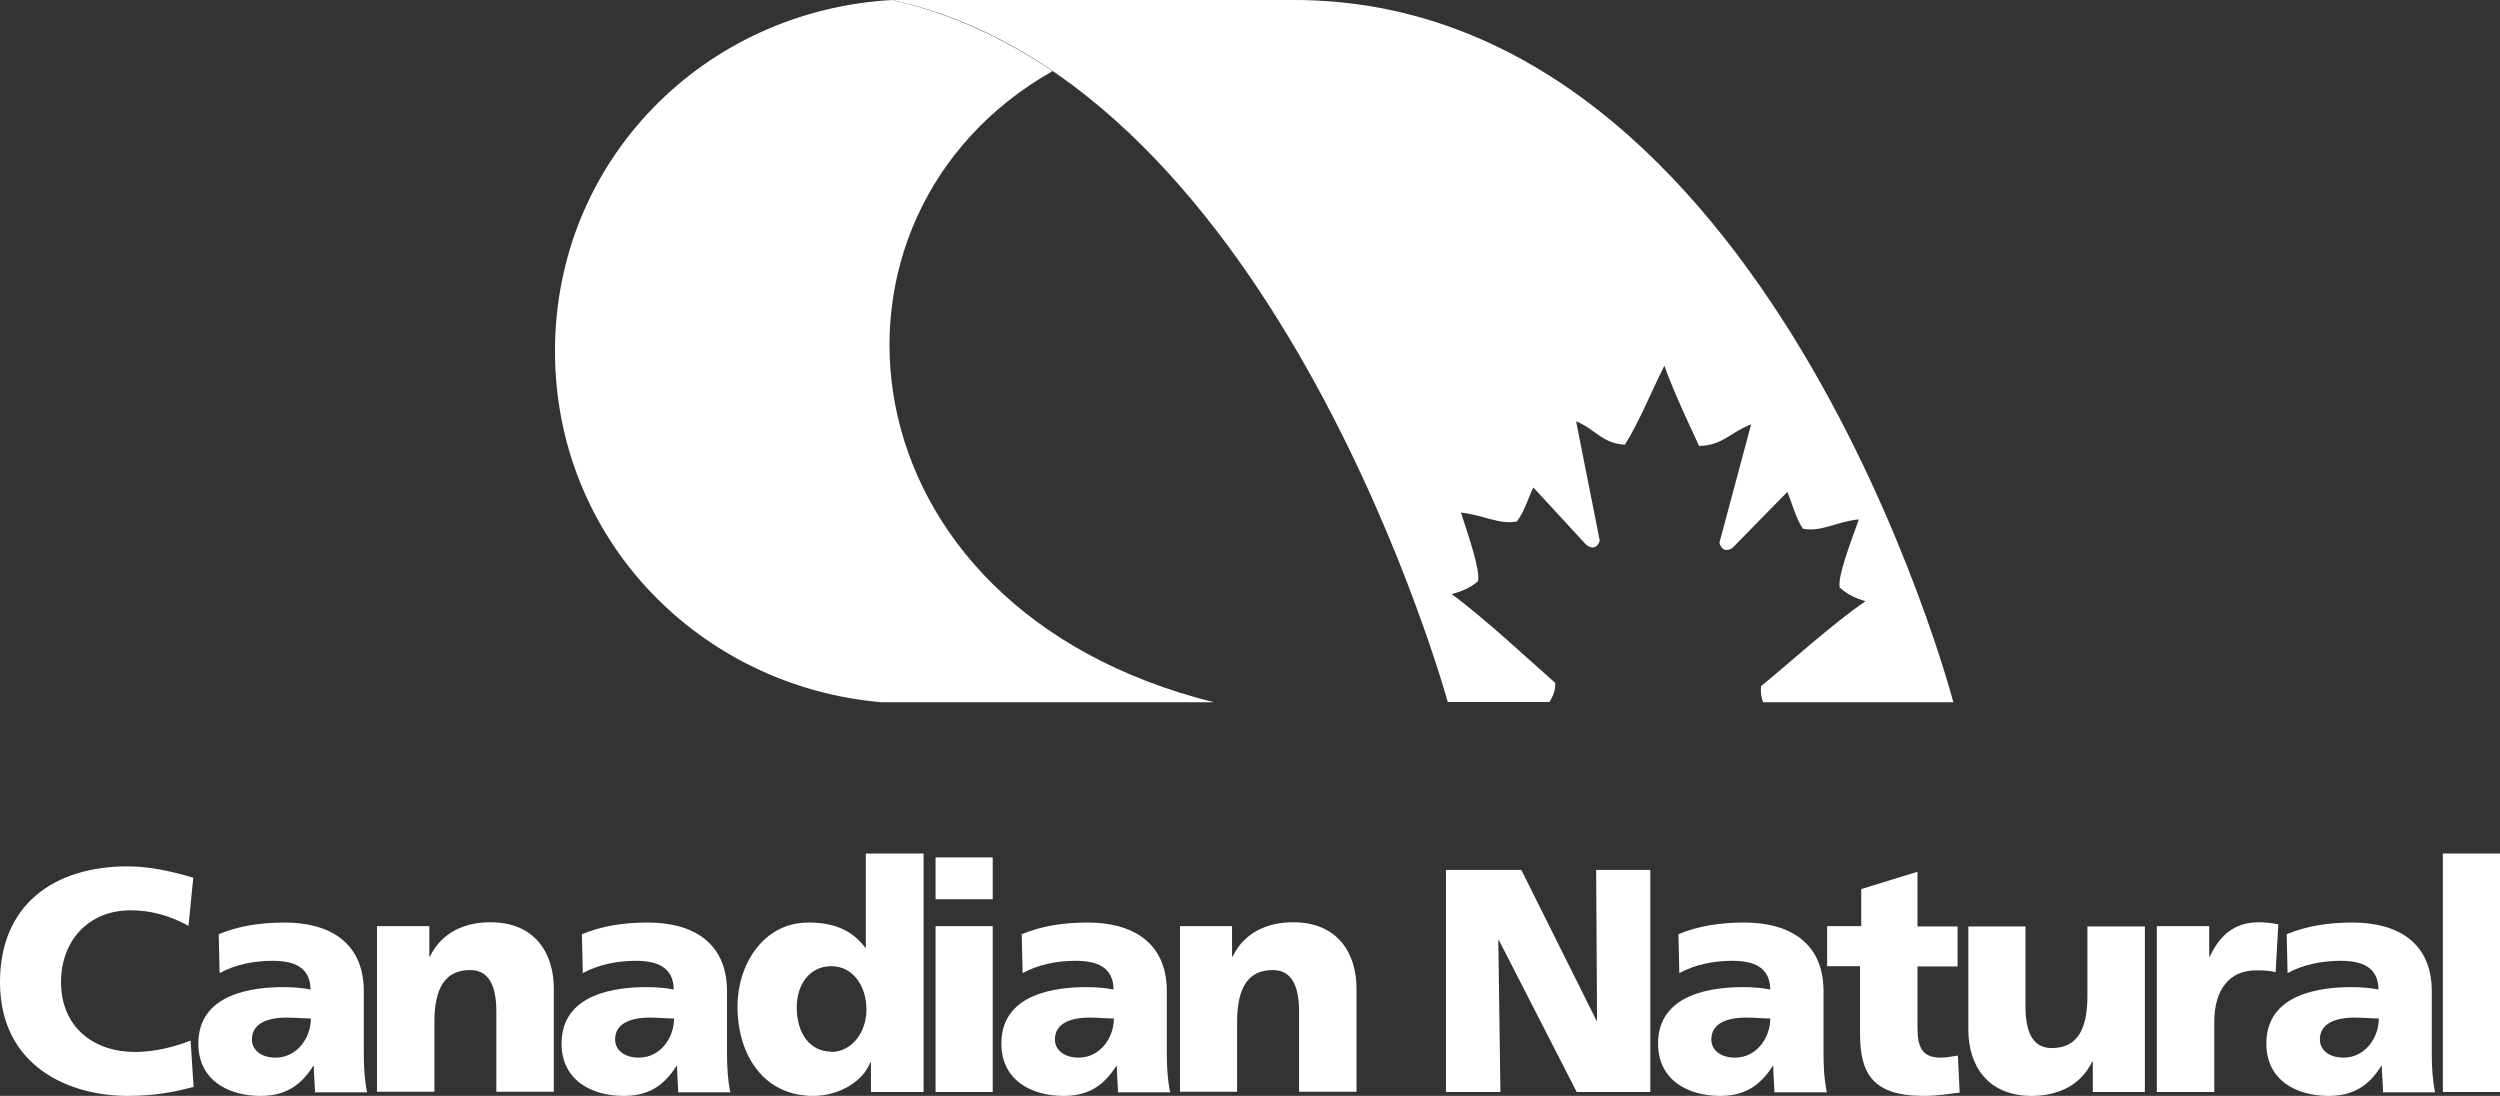
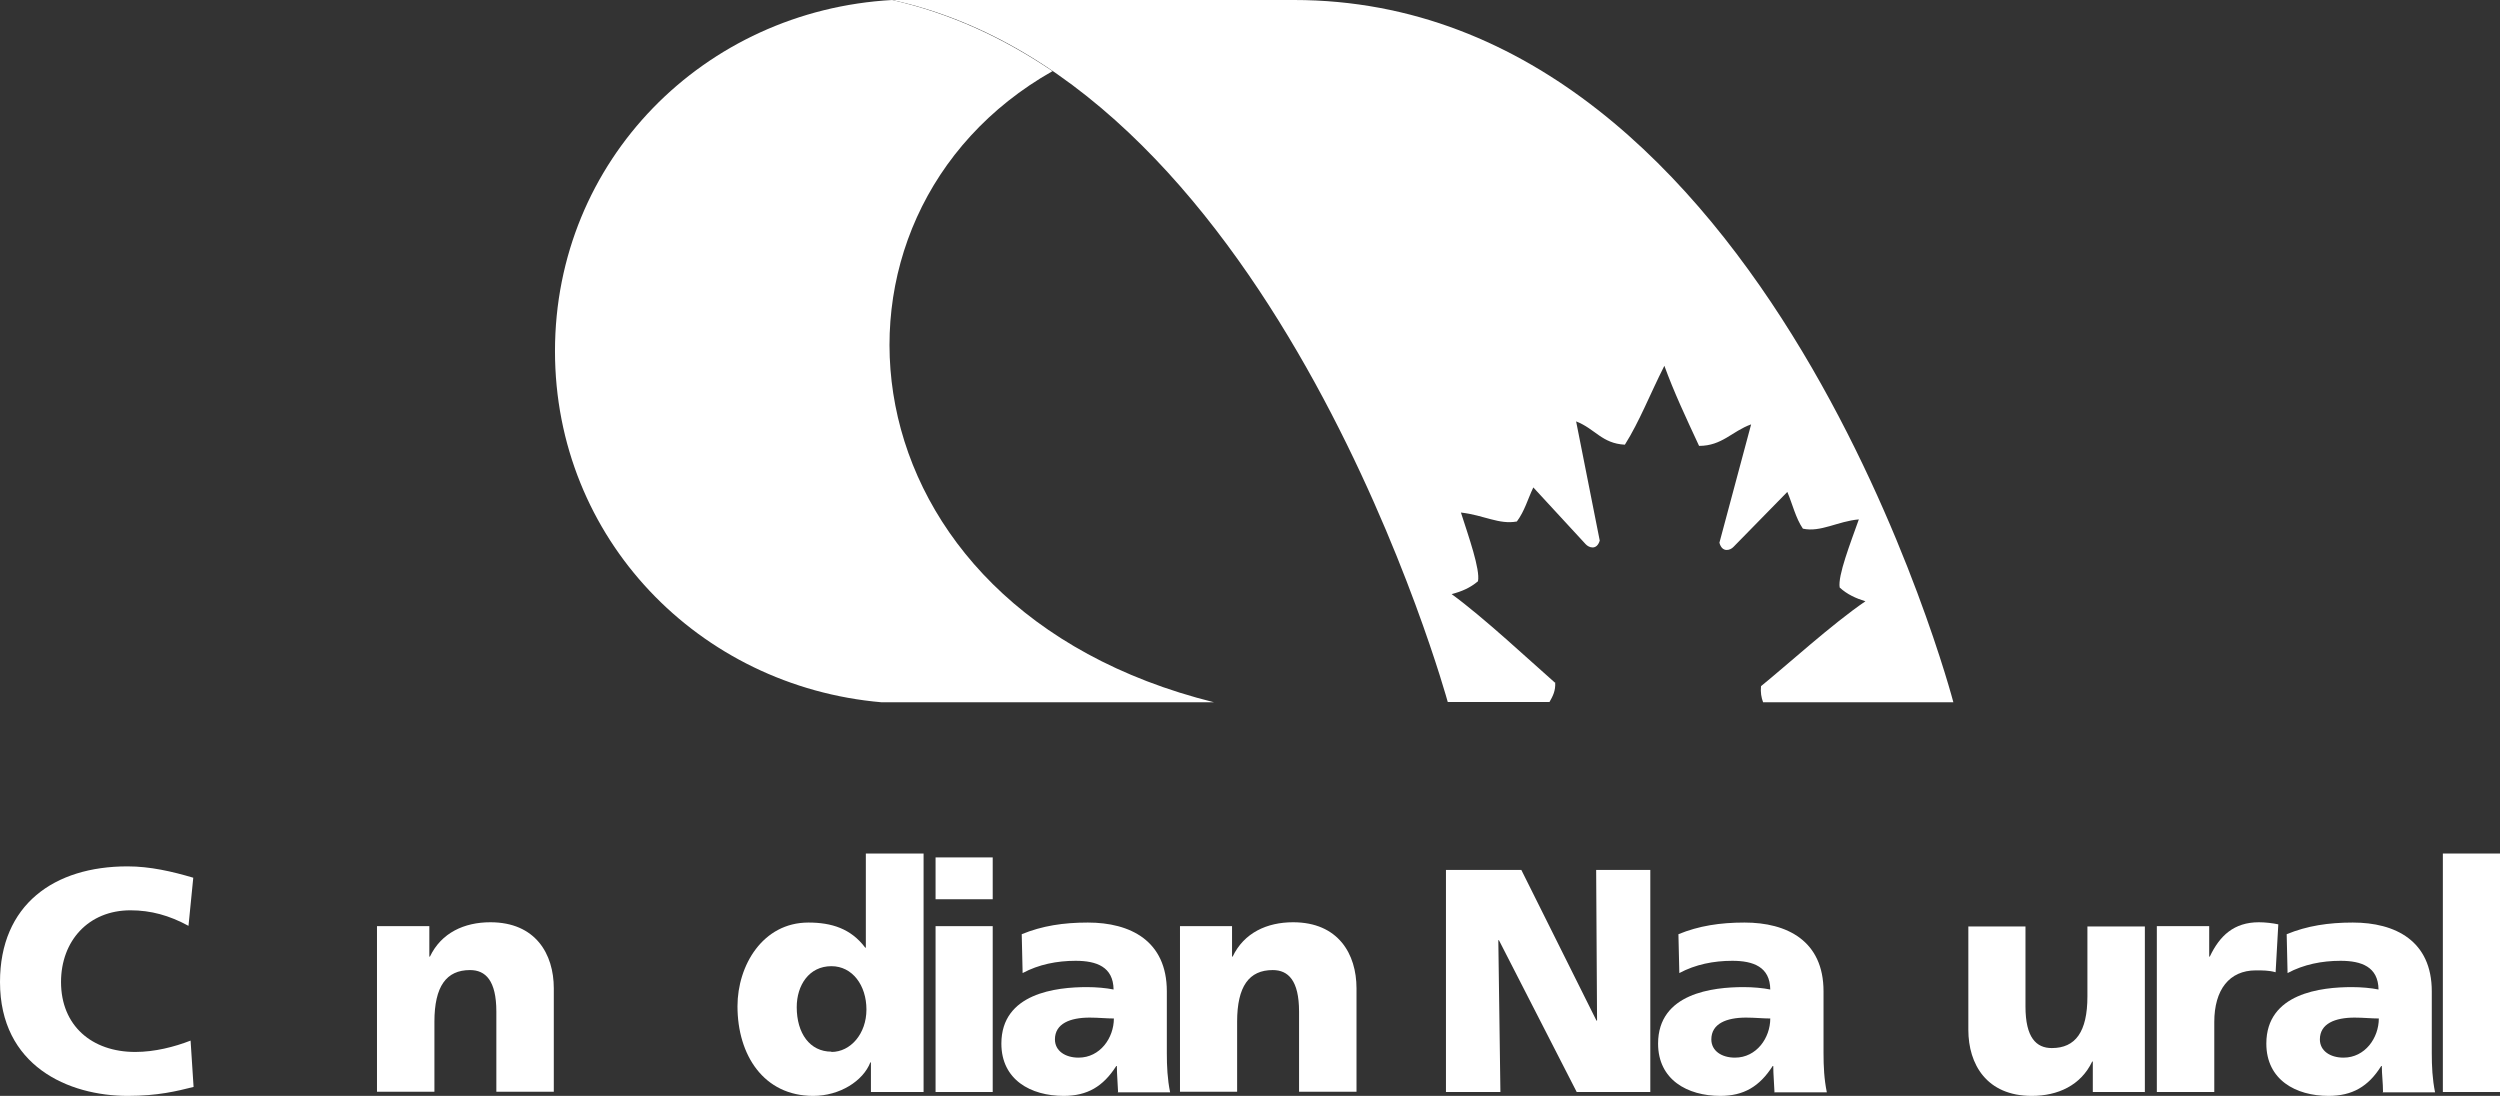
<svg xmlns="http://www.w3.org/2000/svg" width="146" height="64" viewBox="0 0 146 64" fill="none">
  <rect x="0" y="0" width="146" height="64" fill="#333333" stroke="none" />
  <g clip-path="url(#clip0_2085_9423)">
    <path d="M11.305 63.477C10.326 63.721 9.225 64 7.461 64C4.001 64 0 62.255 0 57.35C0 52.83 3.163 50.596 7.443 50.596C8.771 50.596 10.047 50.893 11.287 51.259L11.008 54.069C9.889 53.459 8.806 53.162 7.618 53.162C5.172 53.162 3.564 54.942 3.564 57.35C3.564 59.899 5.364 61.434 7.898 61.434C9.033 61.434 10.187 61.138 11.13 60.771L11.305 63.477Z" fill="white" />
-     <path d="M18.398 63.773C18.381 63.25 18.328 62.743 18.328 62.255H18.293C17.525 63.459 16.599 64 15.218 64C13.296 64 11.584 63.058 11.584 60.946C11.584 57.996 14.799 57.647 16.581 57.647C17.123 57.647 17.717 57.7 18.136 57.787C18.119 56.461 17.14 56.111 15.917 56.111C14.834 56.111 13.768 56.321 12.825 56.827L12.772 54.558C13.96 54.069 15.218 53.877 16.634 53.877C19.115 53.877 21.246 54.942 21.246 57.892V61.504C21.246 62.272 21.281 63.023 21.439 63.791H18.363L18.398 63.773ZM16.092 61.766C17.35 61.766 18.154 60.614 18.154 59.48C17.734 59.48 17.245 59.428 16.738 59.428C15.603 59.428 14.712 59.776 14.712 60.702C14.712 61.365 15.306 61.766 16.092 61.766Z" fill="white" />
    <path d="M22.016 54.087H25.073V55.867H25.108C25.772 54.471 27.118 53.86 28.638 53.86C31.276 53.86 32.342 55.71 32.342 57.717V63.756H28.987V59.078C28.987 57.263 28.358 56.652 27.45 56.652C26.069 56.652 25.37 57.595 25.37 59.672V63.756H22.016V54.069V54.087Z" fill="white" />
-     <path d="M39.61 63.773C39.593 63.25 39.54 62.743 39.54 62.255H39.505C38.736 63.459 37.81 64 36.43 64C34.508 64 32.796 63.058 32.796 60.946C32.796 57.996 36.011 57.647 37.793 57.647C38.335 57.647 38.929 57.7 39.348 57.787C39.331 56.461 38.335 56.111 37.129 56.111C36.046 56.111 34.98 56.321 34.036 56.827L33.984 54.558C35.172 54.069 36.413 53.877 37.845 53.877C40.327 53.877 42.458 54.942 42.458 57.892V61.504C42.458 62.272 42.493 63.023 42.65 63.791H39.575L39.61 63.773ZM37.304 61.766C38.562 61.766 39.365 60.614 39.365 59.48C38.946 59.48 38.457 59.428 37.95 59.428C36.815 59.428 35.923 59.776 35.923 60.702C35.923 61.365 36.517 61.766 37.304 61.766Z" fill="white" />
    <path d="M53.955 63.773H50.862V62.045H50.827C50.408 63.127 49.045 64 47.49 64C44.607 64 43.069 61.626 43.069 58.764C43.069 56.391 44.537 53.877 47.21 53.877C48.556 53.877 49.691 54.226 50.53 55.343H50.565V49.846H53.937V63.773H53.955ZM48.556 61.434C49.674 61.434 50.6 60.37 50.6 58.956C50.6 57.542 49.779 56.425 48.556 56.425C47.245 56.425 46.529 57.542 46.529 58.816C46.529 60.352 47.298 61.417 48.556 61.417" fill="white" />
    <path d="M57.974 52.516H54.637V50.073H57.974V52.516ZM54.637 54.087H57.974V63.773H54.637V54.087Z" fill="white" />
    <path d="M65.295 63.773C65.277 63.25 65.225 62.743 65.225 62.255H65.19C64.421 63.459 63.495 64 62.115 64C60.193 64 58.48 63.058 58.48 60.946C58.48 57.996 61.695 57.647 63.478 57.647C64.019 57.647 64.613 57.7 65.033 57.787C65.015 56.461 64.037 56.111 62.814 56.111C61.73 56.111 60.664 56.321 59.721 56.827L59.669 54.558C60.857 54.069 62.097 53.877 63.53 53.877C66.011 53.877 68.143 54.942 68.143 57.892V61.504C68.143 62.272 68.178 63.023 68.335 63.791H65.26L65.295 63.773ZM62.988 61.766C64.246 61.766 65.05 60.614 65.05 59.48C64.631 59.48 64.141 59.428 63.635 59.428C62.499 59.428 61.608 59.776 61.608 60.702C61.608 61.365 62.202 61.766 62.988 61.766Z" fill="white" />
    <path d="M68.911 54.087H71.951V55.867H71.986C72.65 54.471 73.996 53.86 75.516 53.86C78.154 53.86 79.22 55.71 79.22 57.717V63.756H75.865V59.078C75.865 57.263 75.236 56.652 74.328 56.652C72.947 56.652 72.248 57.595 72.248 59.672V63.756H68.911V54.069V54.087Z" fill="white" />
    <path d="M84.444 50.806H88.847L93.233 59.602H93.268L93.216 50.806H96.378V63.773H92.08L87.537 54.907H87.502L87.624 63.773H84.444V50.806Z" fill="white" />
    <path d="M103.629 63.773C103.611 63.25 103.559 62.743 103.559 62.255H103.524C102.755 63.459 101.829 64 100.466 64C98.544 64 96.832 63.058 96.832 60.946C96.832 57.996 100.047 57.647 101.829 57.647C102.371 57.647 102.965 57.7 103.384 57.787C103.367 56.461 102.388 56.111 101.165 56.111C100.082 56.111 99.016 56.321 98.073 56.827L98.02 54.558C99.208 54.069 100.449 53.877 101.882 53.877C104.363 53.877 106.494 54.942 106.494 57.892V61.504C106.494 62.272 106.529 63.023 106.687 63.791H103.611L103.629 63.773ZM101.322 61.766C102.58 61.766 103.384 60.614 103.384 59.48C102.965 59.48 102.476 59.428 101.969 59.428C100.833 59.428 99.942 59.776 99.942 60.702C99.942 61.365 100.536 61.766 101.322 61.766Z" fill="white" />
-     <path d="M106.722 54.087H108.696V51.922L111.981 50.91V54.104H114.322V56.443H111.981V60.003C111.981 61.172 112.26 61.766 113.326 61.766C113.658 61.766 114.008 61.696 114.34 61.644L114.444 63.808C113.815 63.878 113.169 64 112.348 64C109.36 64 108.626 62.691 108.626 60.37V56.425H106.704V54.087H106.722Z" fill="white" />
    <path d="M125.277 63.773H122.22V61.993H122.185C121.521 63.389 120.175 64 118.655 64C116.017 64 114.951 62.15 114.951 60.143V54.104H118.288V58.781C118.288 60.596 118.917 61.207 119.826 61.207C121.206 61.207 121.905 60.265 121.905 58.188V54.104H125.26V63.79L125.277 63.773Z" fill="white" />
    <path d="M132.878 56.775C132.511 56.67 132.127 56.67 131.742 56.67C130.187 56.67 129.314 57.804 129.314 59.689V63.773H125.959V54.087H129.017V55.867H129.052C129.628 54.645 130.467 53.86 131.917 53.86C132.301 53.86 132.721 53.912 133.053 53.982L132.896 56.775H132.878Z" fill="white" />
    <path d="M139.168 63.773C139.168 63.25 139.098 62.743 139.098 62.255H139.063C138.312 63.459 137.368 64 135.988 64C134.066 64 132.354 63.058 132.354 60.946C132.354 57.996 135.568 57.647 137.351 57.647C137.892 57.647 138.486 57.7 138.906 57.787C138.888 56.461 137.91 56.111 136.687 56.111C135.603 56.111 134.538 56.321 133.594 56.827L133.542 54.558C134.73 54.069 135.97 53.877 137.403 53.877C139.884 53.877 142.016 54.942 142.016 57.892V61.504C142.016 62.272 142.051 63.023 142.208 63.791H139.133L139.168 63.773ZM136.861 61.766C138.119 61.766 138.923 60.614 138.923 59.48C138.504 59.48 138.015 59.428 137.508 59.428C136.372 59.428 135.481 59.776 135.481 60.702C135.481 61.365 136.075 61.766 136.861 61.766Z" fill="white" />
    <path d="M146 49.846H142.663V63.773H146V49.846Z" fill="white" />
    <path d="M90.804 39.863C89.371 38.606 86.646 36.058 84.776 34.697C85.37 34.539 85.859 34.33 86.314 33.946C86.453 33.265 85.772 31.346 85.318 29.932C86.681 30.089 87.537 30.647 88.585 30.455C89.039 29.845 89.214 29.164 89.546 28.466L92.604 31.782C92.796 31.991 93.25 32.148 93.425 31.572L92.045 24.609C93.163 25.045 93.547 25.9 94.893 25.97C95.749 24.609 96.36 23.02 97.199 21.362C97.758 22.898 98.439 24.347 99.226 26.04C100.571 26.04 101.148 25.185 102.266 24.783L100.414 31.695C100.571 32.288 101.043 32.148 101.235 31.939L104.38 28.728C104.677 29.426 104.869 30.263 105.289 30.874C106.32 31.101 107.333 30.438 108.556 30.333C108.067 31.712 107.316 33.632 107.438 34.312C107.875 34.714 108.381 34.941 108.941 35.115C107.036 36.407 104.31 38.885 102.843 40.072C102.808 40.438 102.86 40.735 102.965 41.014H114.077C114.077 41.014 103.349 0 75.568 0H52.102C74.677 4.957 84.549 40.997 84.549 40.997H90.49C90.682 40.665 90.856 40.334 90.822 39.845" fill="white" />
    <path d="M32.411 20.507C32.411 31.433 40.798 40.09 51.491 41.014H70.903C48.73 35.499 46.581 12.584 61.468 4.154C58.567 2.199 55.527 0.785 52.103 0C41.112 0.611 32.411 9.372 32.411 20.507Z" fill="white" />
  </g>
  <defs>
    <clipPath id="clip0_2085_9423">
      <rect width="146" height="64" fill="white" />
    </clipPath>
  </defs>
</svg>